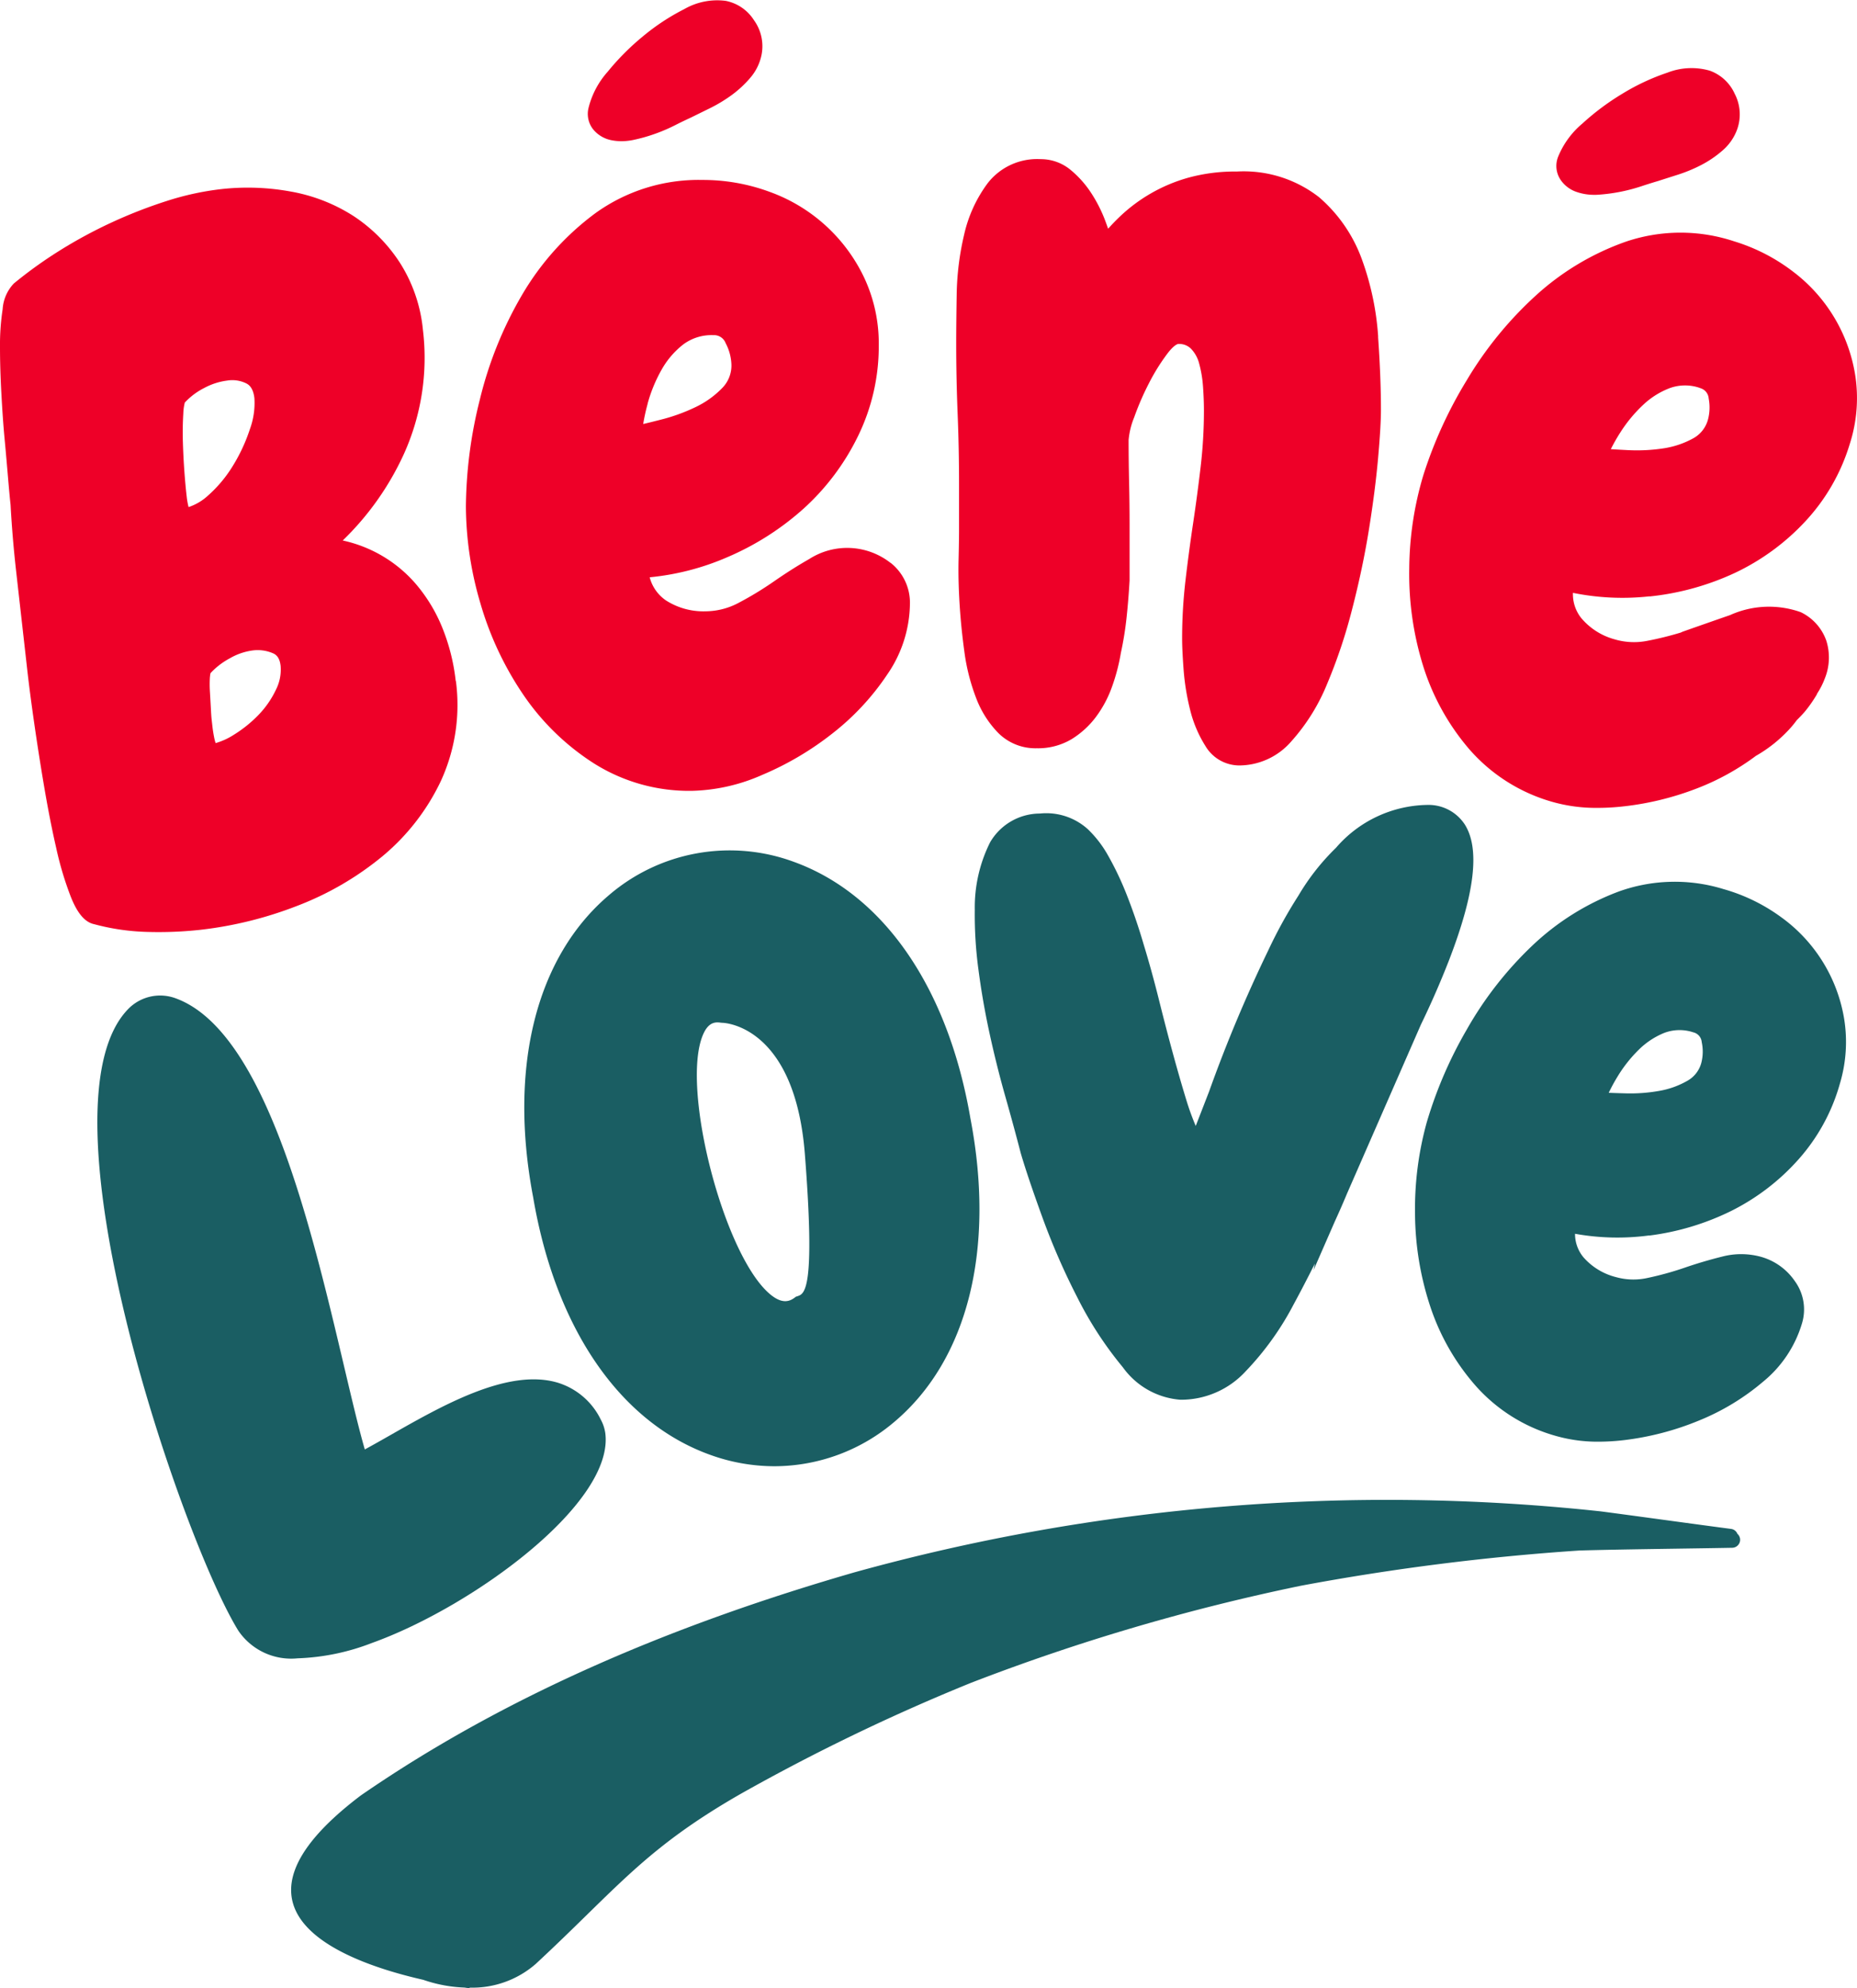
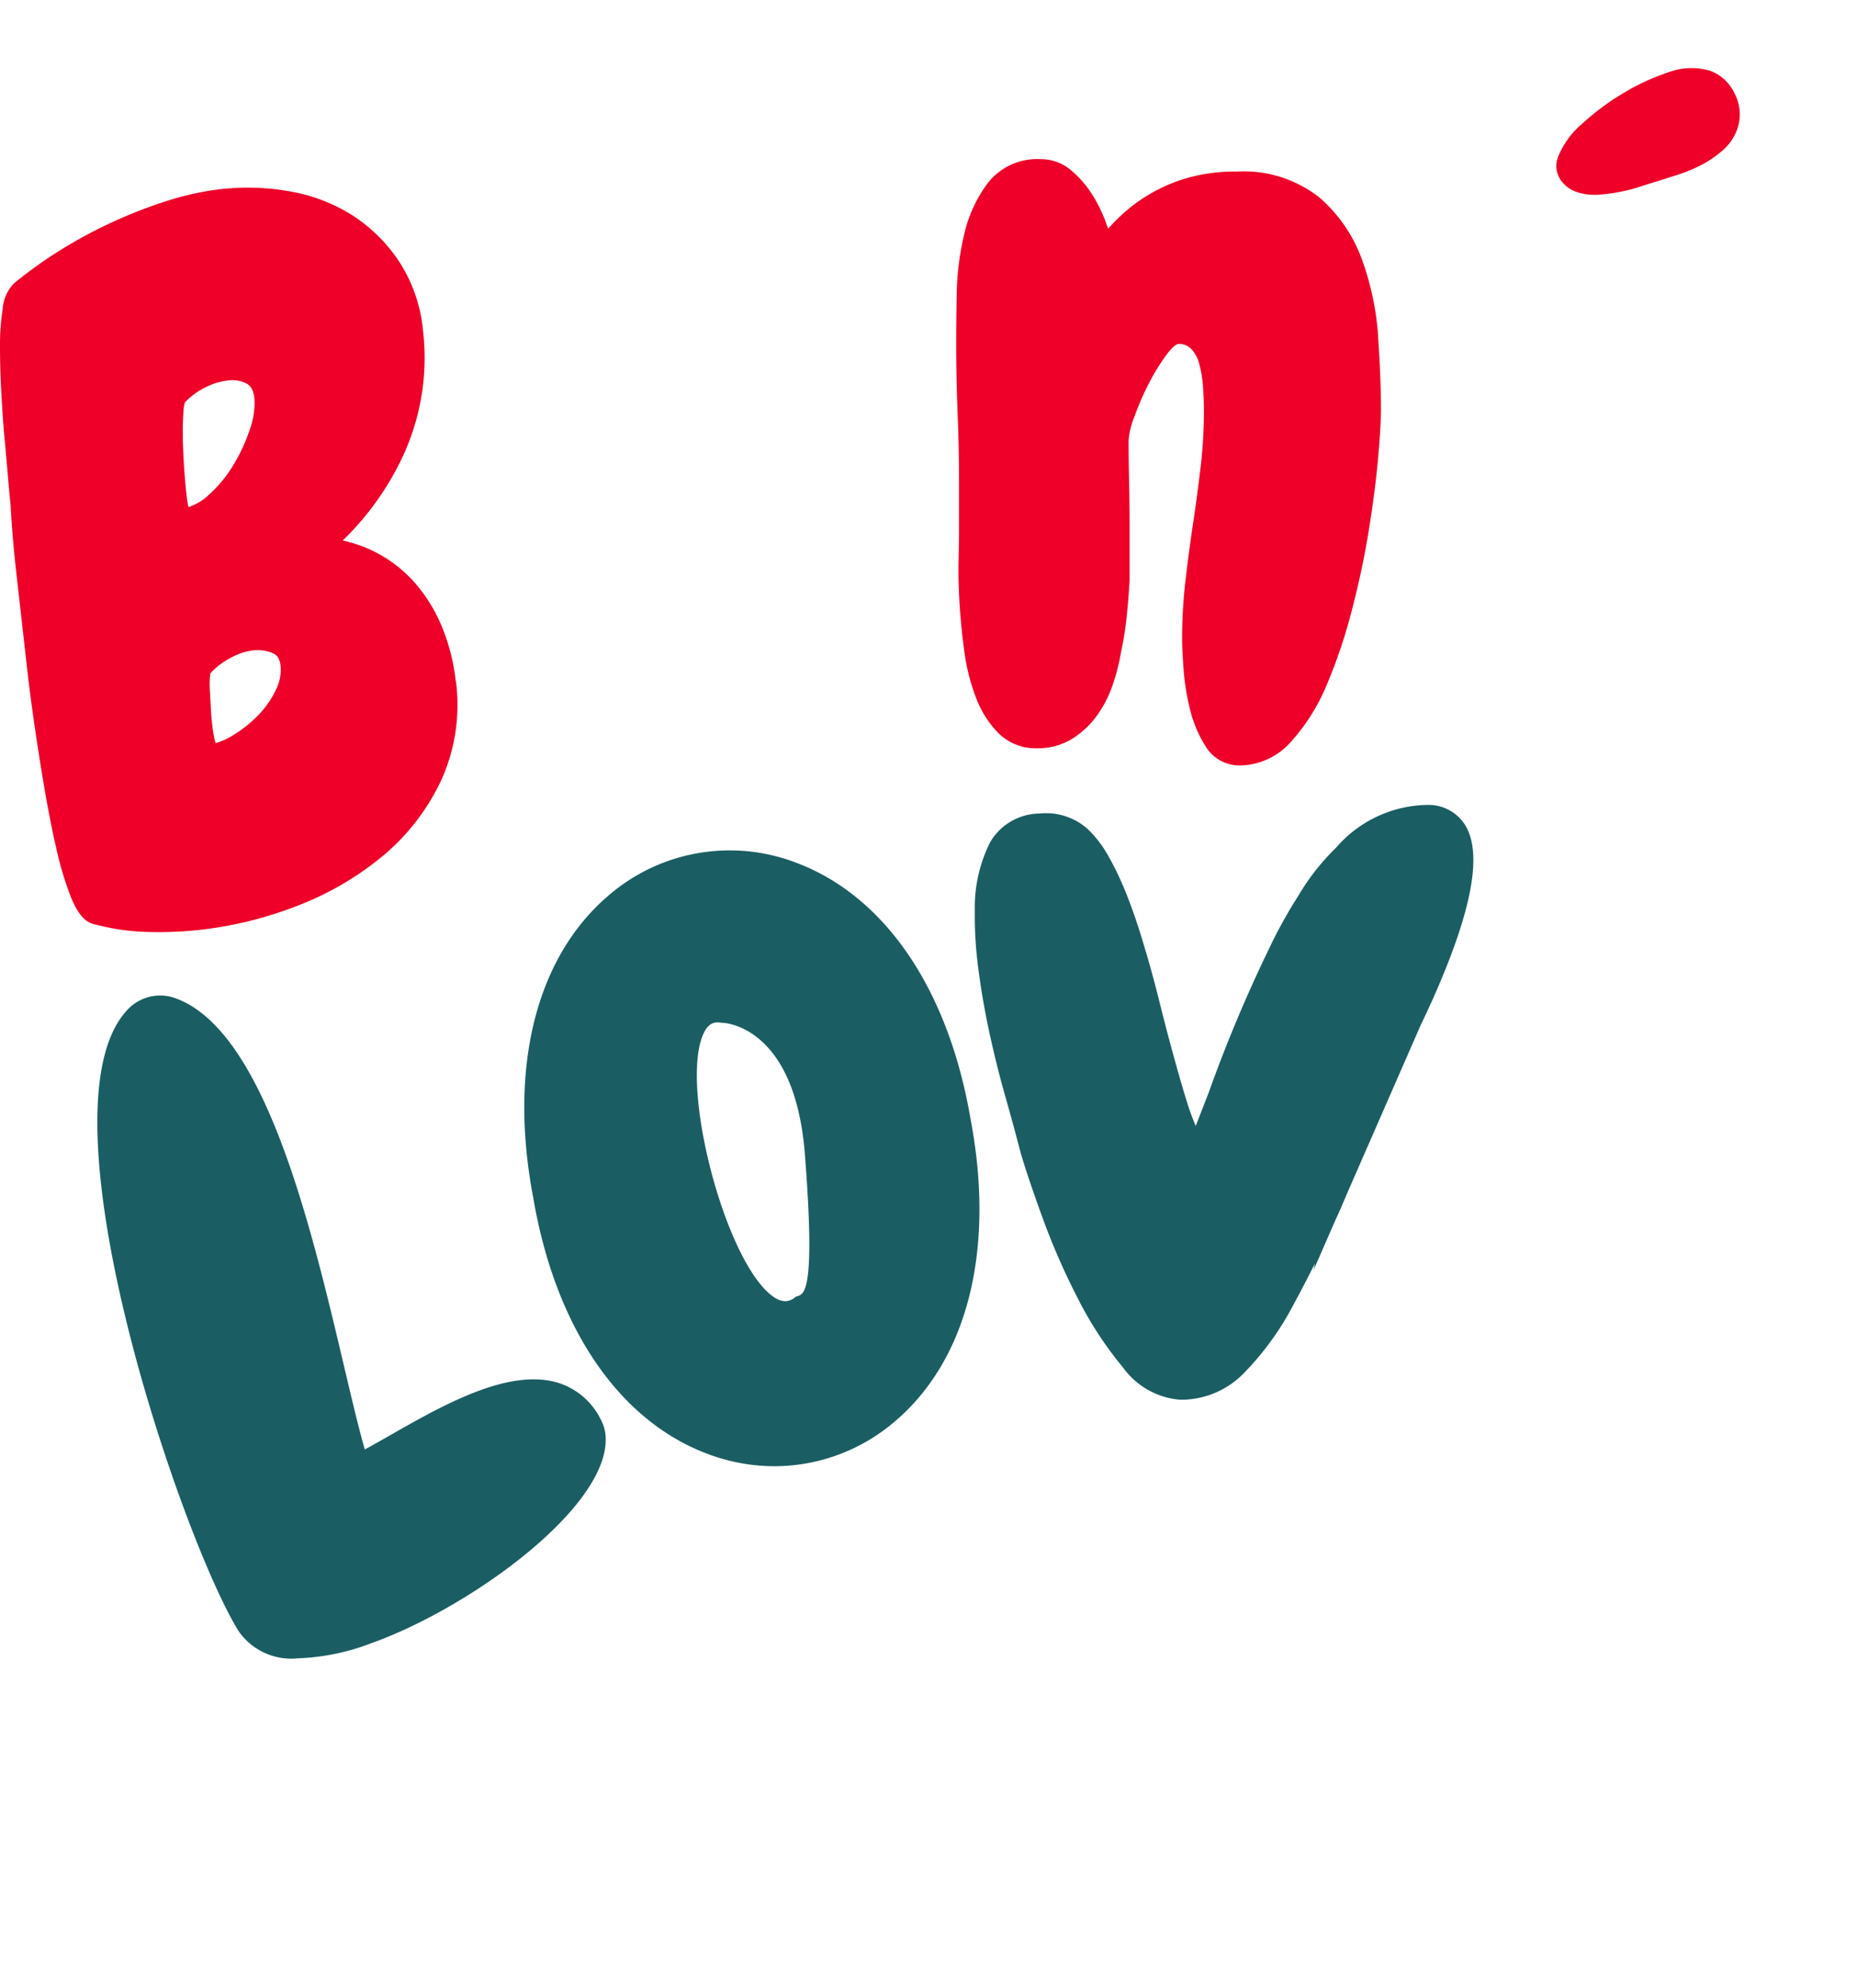
<svg xmlns="http://www.w3.org/2000/svg" width="95.994" height="102.764">
  <g data-name="Groupe 587">
    <path fill="#ee0028" d="M23.558 35.204a10.358 10.358 0 0 0-.692-2.756 8.241 8.241 0 0 0-1.4-2.3 6.908 6.908 0 0 0-3.75-2.212 14.708 14.708 0 0 0 3.145-4.432 12.067 12.067 0 0 0 1-6.466 7.848 7.848 0 0 0-1.2-3.474 8.25 8.25 0 0 0-2.39-2.4 8.845 8.845 0 0 0-3.232-1.262 12.362 12.362 0 0 0-3.632-.124 14.588 14.588 0 0 0-2.8.614 24.8 24.8 0 0 0-2.846 1.111 24.3 24.3 0 0 0-2.707 1.467 22.547 22.547 0 0 0-2.342 1.685 2.13 2.13 0 0 0-.576 1.332A12.228 12.228 0 0 0 0 17.952c0 .725.024 1.522.07 2.37s.1 1.656.171 2.4.128 1.43.18 2.036.095 1.066.125 1.326c.061 1.119.156 2.267.285 3.413l.569 5.044c.09.806.212 1.744.361 2.785s.322 2.154.516 3.3.405 2.229.628 3.2a17 17 0 0 0 .761 2.541c.218.54.583 1.273 1.2 1.4a11.67 11.67 0 0 0 2.735.4q.3.009.6.009a19.708 19.708 0 0 0 2.179-.12 20 20 0 0 0 4.962-1.228 15.767 15.767 0 0 0 4.4-2.548 11.411 11.411 0 0 0 3.042-3.9 9.423 9.423 0 0 0 .782-5.189M12.769 19.837c.08.048.32.192.382.744a3.93 3.93 0 0 1-.233 1.6 8.839 8.839 0 0 1-.883 1.9 6.737 6.737 0 0 1-1.287 1.537 2.769 2.769 0 0 1-1 .591 3.915 3.915 0 0 1-.094-.516l-.035-.312a35.78 35.78 0 0 1-.165-2.527 15.894 15.894 0 0 1 .022-1.481 2.56 2.56 0 0 1 .077-.566 3.569 3.569 0 0 1 .993-.748 3.431 3.431 0 0 1 1.192-.388 1.632 1.632 0 0 1 1.027.163m-1.91 15.145a.969.969 0 0 1 .028-.188 3.8 3.8 0 0 1 1-.767 3.179 3.179 0 0 1 1.178-.405 2 2 0 0 1 1.055.148c.155.069.34.206.391.658a2.3 2.3 0 0 1-.244 1.226 4.848 4.848 0 0 1-.9 1.3 6.626 6.626 0 0 1-1.3 1.042 3.5 3.5 0 0 1-.918.415 2.712 2.712 0 0 1-.081-.324 7.037 7.037 0 0 1-.085-.553l-.043-.382c-.01-.09-.022-.264-.035-.524l-.049-.869a5.837 5.837 0 0 1 0-.777" data-name="Tracé 413" />
-     <path fill="#ee0028" d="M46.034 29.093a3.632 3.632 0 0 0-4.2-.2c-.6.341-1.213.731-1.831 1.16a17.358 17.358 0 0 1-1.811 1.1 3.668 3.668 0 0 1-1.721.443 3.583 3.583 0 0 1-2.052-.567 2.085 2.085 0 0 1-.835-1.191 13.236 13.236 0 0 0 4.005-1.035 14.282 14.282 0 0 0 3.981-2.541 12.337 12.337 0 0 0 2.793-3.741 10.564 10.564 0 0 0 1.063-4.671 8.018 8.018 0 0 0-.759-3.51 8.646 8.646 0 0 0-4.888-4.426 9.943 9.943 0 0 0-3.463-.613 9.125 9.125 0 0 0-5.537 1.717 14.115 14.115 0 0 0-3.774 4.192 19.952 19.952 0 0 0-2.2 5.441 23.283 23.283 0 0 0-.721 5.524 17.886 17.886 0 0 0 .752 5.017 16.6 16.6 0 0 0 2.215 4.715 12.638 12.638 0 0 0 3.658 3.554 9.228 9.228 0 0 0 5.054 1.415 9.51 9.51 0 0 0 3.635-.823 15.733 15.733 0 0 0 3.628-2.14 13.047 13.047 0 0 0 2.838-3.05 6.557 6.557 0 0 0 1.173-3.647 2.624 2.624 0 0 0-1-2.127m-12.56-8.226a7.654 7.654 0 0 1 .731-1.769 4.35 4.35 0 0 1 1.123-1.3 2.444 2.444 0 0 1 1.544-.471.638.638 0 0 1 .635.412 2.548 2.548 0 0 1 .3 1.126 1.652 1.652 0 0 1-.482 1.2 4.758 4.758 0 0 1-1.363.976 9.362 9.362 0 0 1-1.767.644q-.513.132-.949.235a9.858 9.858 0 0 1 .23-1.045" data-name="Tracé 414" />
-     <path fill="#ee0028" d="M85.28 30.828a13.787 13.787 0 0 0 4.392-1.212 11.9 11.9 0 0 0 3.638-2.656 10.188 10.188 0 0 0 2.308-4.006 7.743 7.743 0 0 0 .3-3.454 8.346 8.346 0 0 0-3.247-5.474 9.6 9.6 0 0 0-3.02-1.55 8.806 8.806 0 0 0-5.594.011 13.593 13.593 0 0 0-4.67 2.792 19.227 19.227 0 0 0-3.574 4.387 22.44 22.44 0 0 0-2.233 4.884 17.24 17.24 0 0 0-.732 4.837 16 16 0 0 0 .7 4.974 12.183 12.183 0 0 0 2.362 4.315 8.9 8.9 0 0 0 4.257 2.747 8.254 8.254 0 0 0 2.422.333q.562 0 1.165-.059a15.133 15.133 0 0 0 3.952-.942 12.709 12.709 0 0 0 3.071-1.694l.029-.015a7.2 7.2 0 0 0 1.678-1.342 5.39 5.39 0 0 0 .4-.486c.138-.136.273-.275.4-.421a6.76 6.76 0 0 0 .6-.848.485.485 0 0 0 .056-.112 3.8 3.8 0 0 0 .385-.757 2.876 2.876 0 0 0 .079-1.976 2.585 2.585 0 0 0-1.32-1.464 4.9 4.9 0 0 0-3.657.154c-.619.214-1.237.431-1.854.647l-.566.2a.76.76 0 0 0-.115.051 16.975 16.975 0 0 1-1.737.43 3.525 3.525 0 0 1-1.7-.08 3.428 3.428 0 0 1-1.718-1.1 1.979 1.979 0 0 1-.427-1.3 12.8 12.8 0 0 0 3.962.18m2.601-10.766a.6.6 0 0 1 .455.545 2.429 2.429 0 0 1-.045 1.111 1.573 1.573 0 0 1-.774.954 4.584 4.584 0 0 1-1.525.509 9.115 9.115 0 0 1-1.805.092q-.492-.024-.911-.051a9.289 9.289 0 0 1 .494-.868 7.339 7.339 0 0 1 1.172-1.417 4.148 4.148 0 0 1 1.4-.878 2.332 2.332 0 0 1 1.543 0" data-name="Tracé 415" />
    <path fill="#ee0028" d="M71.242 17.406a14.479 14.479 0 0 0-.841-4 7.7 7.7 0 0 0-2.212-3.211 6.332 6.332 0 0 0-4.246-1.33 9.156 9.156 0 0 0-2.5.315 8.419 8.419 0 0 0-3.583 2.042q-.306.295-.578.6a28.27 28.27 0 0 0-.127-.354 7.336 7.336 0 0 0-.741-1.481 5.287 5.287 0 0 0-1.065-1.2 2.411 2.411 0 0 0-1.562-.561 3.233 3.233 0 0 0-2.728 1.239 7.05 7.05 0 0 0-1.223 2.676 14.331 14.331 0 0 0-.382 3.082q-.025 1.527-.025 2.511c0 1.216.025 2.445.074 3.653s.073 2.424.073 3.658v2.306q0 .584-.024 1.581c-.017.674 0 1.433.05 2.254s.134 1.656.249 2.493a10.4 10.4 0 0 0 .6 2.377 5.227 5.227 0 0 0 1.15 1.826 2.715 2.715 0 0 0 1.994.793 3.379 3.379 0 0 0 1.8-.471 4.566 4.566 0 0 0 1.248-1.136 5.917 5.917 0 0 0 .837-1.563 10.008 10.008 0 0 0 .461-1.759 17 17 0 0 0 .3-1.875c.066-.63.116-1.249.15-1.87v-2.842q0-1.134-.025-2.245t-.025-2.171a3.994 3.994 0 0 1 .289-1.174 14.021 14.021 0 0 1 .757-1.749 10.38 10.38 0 0 1 .957-1.541c.37-.488.557-.5.559-.5a.869.869 0 0 1 .655.236 1.732 1.732 0 0 1 .43.774 6.184 6.184 0 0 1 .2 1.2c.032.46.047.865.047 1.238a24.9 24.9 0 0 1-.168 2.882 92.604 92.604 0 0 1-.39 2.927 90.941 90.941 0 0 0-.395 2.961 25.962 25.962 0 0 0-.175 3.006c0 .374.025.907.075 1.584a12.3 12.3 0 0 0 .333 2.076 6.318 6.318 0 0 0 .8 1.9 2.04 2.04 0 0 0 1.77 1 3.578 3.578 0 0 0 2.67-1.248 10.2 10.2 0 0 0 1.841-2.949 27.219 27.219 0 0 0 1.3-3.879c.362-1.4.655-2.785.869-4.121s.373-2.57.471-3.668c.1-1.123.149-1.949.149-2.525 0-1.118-.05-2.385-.148-3.767" data-name="Tracé 416" />
    <path fill="#1a5e63" d="M31.282 74.027a2.053 2.053 0 0 0-.223-.648 3.673 3.673 0 0 0-2.25-1.92c-2.559-.746-5.94 1.184-8.658 2.733-.462.263-.9.511-1.293.724-.318-1.1-.664-2.571-1.064-4.264-1.73-7.331-4.1-17.372-8.713-19.053a2.307 2.307 0 0 0-2.383.483c-5.036 4.876 2.679 27.447 5.625 32.206a3.3 3.3 0 0 0 3.06 1.424 11.673 11.673 0 0 0 3.827-.787c5.236-1.874 12.613-7.276 12.073-10.9" data-name="Tracé 417" />
-     <path fill="#1a5e63" d="M85.244 63.863a13.356 13.356 0 0 0 4.235-1.268 11.544 11.544 0 0 0 3.475-2.653 9.9 9.9 0 0 0 2.157-3.938 7.514 7.514 0 0 0 .216-3.361 8.1 8.1 0 0 0-3.267-5.247 9.322 9.322 0 0 0-2.964-1.441 8.556 8.556 0 0 0-5.431.129 13.188 13.188 0 0 0-4.472 2.807 18.666 18.666 0 0 0-3.376 4.331 21.819 21.819 0 0 0-2.063 4.784 16.75 16.75 0 0 0-.607 4.707 15.526 15.526 0 0 0 .786 4.81 11.839 11.839 0 0 0 2.38 4.139 8.648 8.648 0 0 0 4.192 2.577 7.82 7.82 0 0 0 2.139.276 11.26 11.26 0 0 0 1.349-.085 14.737 14.737 0 0 0 3.814-1 12.185 12.185 0 0 0 3.338-2.02 6.154 6.154 0 0 0 2-2.992 2.486 2.486 0 0 0-.363-2.2 3.151 3.151 0 0 0-1.752-1.258 3.875 3.875 0 0 0-2.01-.01 23.18 23.18 0 0 0-1.943.575 16.12 16.12 0 0 1-1.9.525 3.349 3.349 0 0 1-1.642-.041 3.3 3.3 0 0 1-1.68-1.023 1.889 1.889 0 0 1-.437-1.217 12.354 12.354 0 0 0 3.829.087m2.28-10.5a.566.566 0 0 1 .44.506 2.331 2.331 0 0 1-.02 1.07 1.506 1.506 0 0 1-.722.93 4.414 4.414 0 0 1-1.462.523 8.481 8.481 0 0 1-1.744.126q-.463-.012-.859-.028a8.994 8.994 0 0 1 .45-.829 7.094 7.094 0 0 1 1.1-1.395 4.026 4.026 0 0 1 1.331-.877 2.247 2.247 0 0 1 1.485-.027" data-name="Tracé 418" />
    <path fill="#1a5e63" d="M50.168 57.83c-1.151-6.753-4.474-11.592-9.117-13.279a9.58 9.58 0 0 0-9.587 1.729c-3.762 3.2-5.184 8.9-3.9 15.621 1.151 6.755 4.474 11.6 9.118 13.283a9.787 9.787 0 0 0 3.345.6 9.592 9.592 0 0 0 6.242-2.325c3.761-3.2 5.183-8.9 3.9-15.626m-8.946 9.163-.081.027-.068.051c-.253.186-.621.338-1.223-.145-2.414-1.936-4.7-10.75-3.5-13.473.22-.5.487-.612.74-.612a1.14 1.14 0 0 1 .17.015l.073.006c.153 0 3.755.179 4.272 6.787.55 7.039-.013 7.222-.385 7.345" data-name="Tracé 419" />
    <path fill="#1a5e63" d="M75.697 42.581a2.236 2.236 0 0 0-1.9-.978 6.356 6.356 0 0 0-4.737 2.218 11.787 11.787 0 0 0-1.94 2.469 24.468 24.468 0 0 0-1.556 2.822 74.034 74.034 0 0 0-3.066 7.314l-.687 1.77a13.232 13.232 0 0 1-.472-1.294c-.255-.829-.5-1.69-.737-2.56s-.476-1.795-.712-2.744c-.242-.965-.5-1.9-.768-2.775a29.9 29.9 0 0 0-.878-2.574 15.839 15.839 0 0 0-1-2.093 5.782 5.782 0 0 0-1.013-1.3 3.2 3.2 0 0 0-2.476-.807 2.985 2.985 0 0 0-2.575 1.49 7.511 7.511 0 0 0-.79 3.486 21.132 21.132 0 0 0 .19 3.1c.141 1.079.333 2.183.571 3.277s.509 2.186.81 3.245.565 2.033.807 2.963c.243.828.61 1.916 1.121 3.324a35.944 35.944 0 0 0 1.815 4.152 18.962 18.962 0 0 0 2.342 3.587 4.034 4.034 0 0 0 2.971 1.674h.067a4.537 4.537 0 0 0 3.3-1.461 15.079 15.079 0 0 0 2.486-3.463q.558-1.029 1.1-2.118l-.068.341 1.1-2.517.057-.124.174-.388c.14-.312.275-.631.41-.952l3.805-8.7a45.666 45.666 0 0 0 1.443-3.3c1.362-3.519 1.626-5.837.807-7.084" data-name="Tracé 420" />
-     <path fill="#ee0028" d="M38.976 1.045a2.246 2.246 0 0 0-1.457-1 3.417 3.417 0 0 0-2.145.425 11.36 11.36 0 0 0-2.142 1.411 12.832 12.832 0 0 0-1.822 1.83 4.4 4.4 0 0 0-.99 1.879 1.286 1.286 0 0 0 .294 1.157 1.629 1.629 0 0 0 .923.506 2.637 2.637 0 0 0 .486.045 3.05 3.05 0 0 0 .646-.071 8.681 8.681 0 0 0 1.062-.3 8.846 8.846 0 0 0 1.034-.439c.3-.153.582-.288.843-.408l.985-.484a7.738 7.738 0 0 0 1.113-.67 5.57 5.57 0 0 0 .964-.888 2.614 2.614 0 0 0 .6-1.221 2.3 2.3 0 0 0-.394-1.772" data-name="Tracé 421" />
    <path fill="#ee0028" d="M89.678 4.86a2.247 2.247 0 0 0-1.294-1.207 3.418 3.418 0 0 0-2.184.1 11.411 11.411 0 0 0-2.328 1.087 12.891 12.891 0 0 0-2.07 1.543A4.409 4.409 0 0 0 80.545 8.1a1.285 1.285 0 0 0 .121 1.187 1.632 1.632 0 0 0 .839.636 2.766 2.766 0 0 0 .911.147c.07 0 .141 0 .213-.007a9.01 9.01 0 0 0 2.182-.424c.323-.107.617-.2.893-.281l1.046-.334a7.693 7.693 0 0 0 1.2-.5 5.515 5.515 0 0 0 1.083-.737 2.613 2.613 0 0 0 .773-1.12 2.3 2.3 0 0 0-.129-1.811" data-name="Tracé 422" />
-     <path fill="#1a5e63" d="M89.807 79.266a.41.41 0 0 0-.316-.242c-1.548-.2-5.223-.71-6.75-.908a103.072 103.072 0 0 0-38.578 3.154c-8.978 2.593-17.78 6.193-25.513 11.531-7.942 6.009-.854 8.6 3.229 9.528a7.289 7.289 0 0 0 2.126.4c.184.027.287.039.287.039l-.02-.035a4.987 4.987 0 0 0 3.417-1.221c4.21-3.908 5.61-5.933 10.6-8.794a103.669 103.669 0 0 1 11.917-5.744 107.939 107.939 0 0 1 17.03-5.011A122.738 122.738 0 0 1 81.65 80.14c2.107-.062 5.732-.1 7.895-.141a.417.417 0 0 0 .407-.391.408.408 0 0 0-.149-.337" data-name="Tracé 423" />
  </g>
</svg>